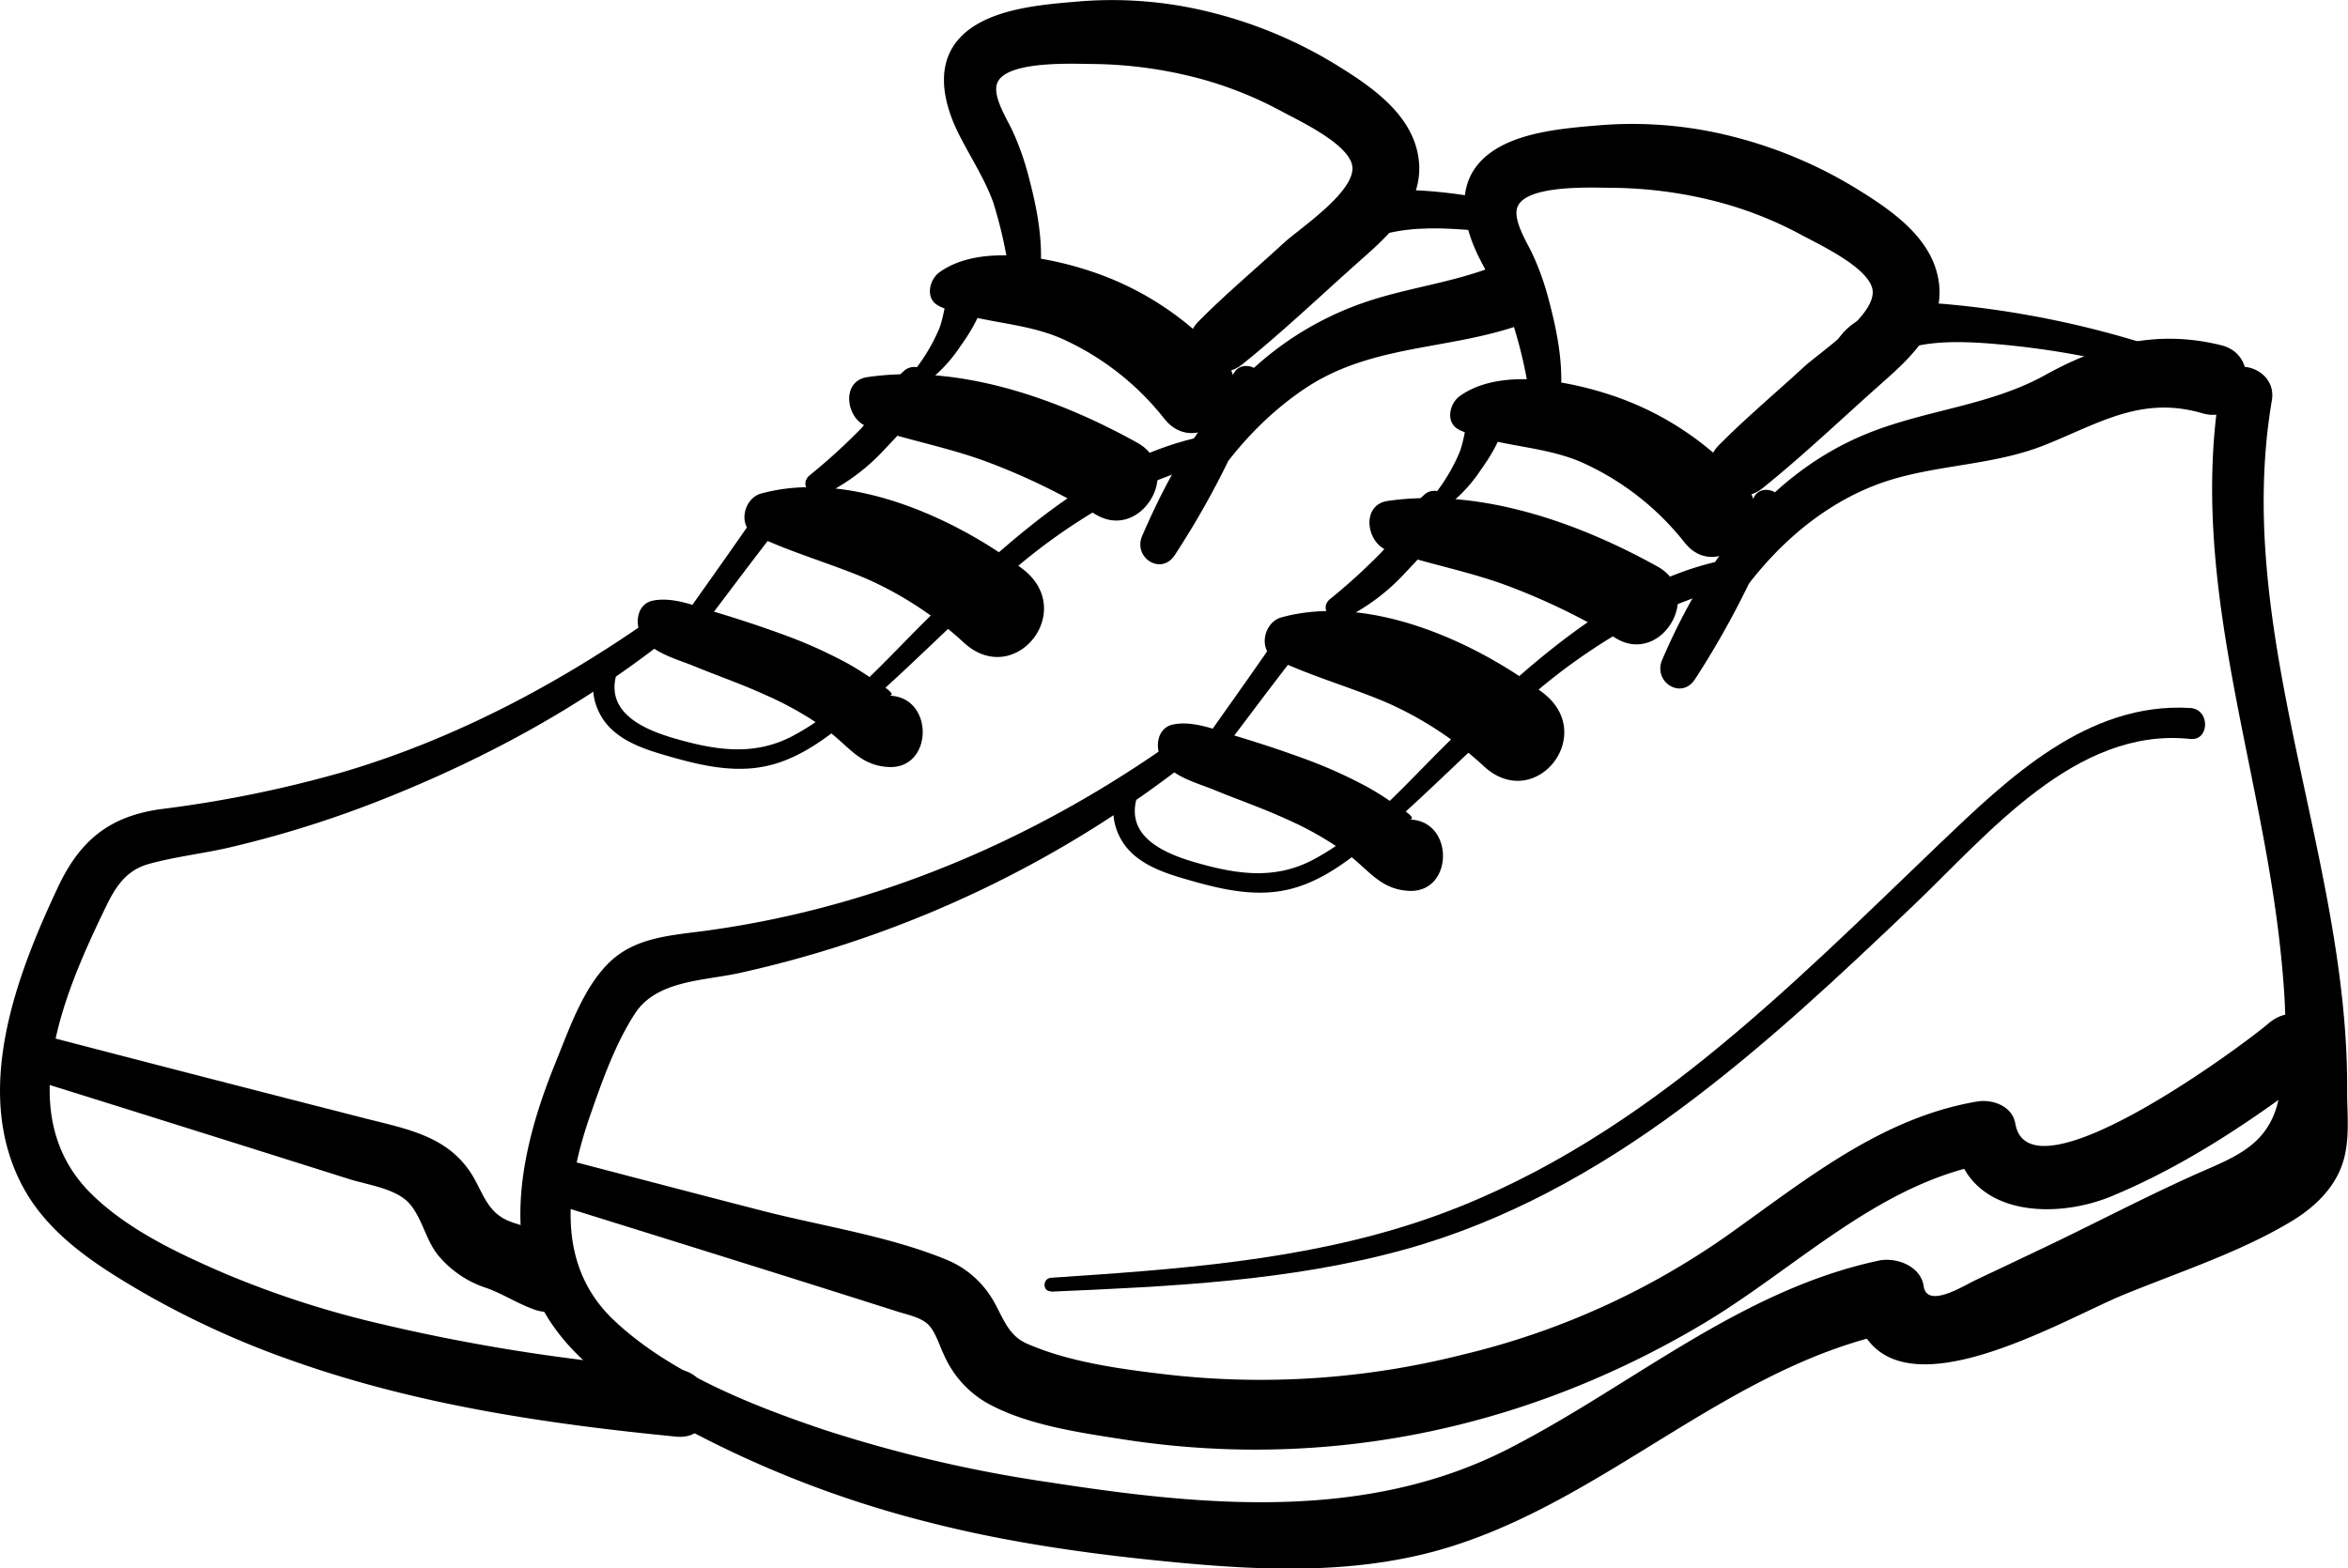
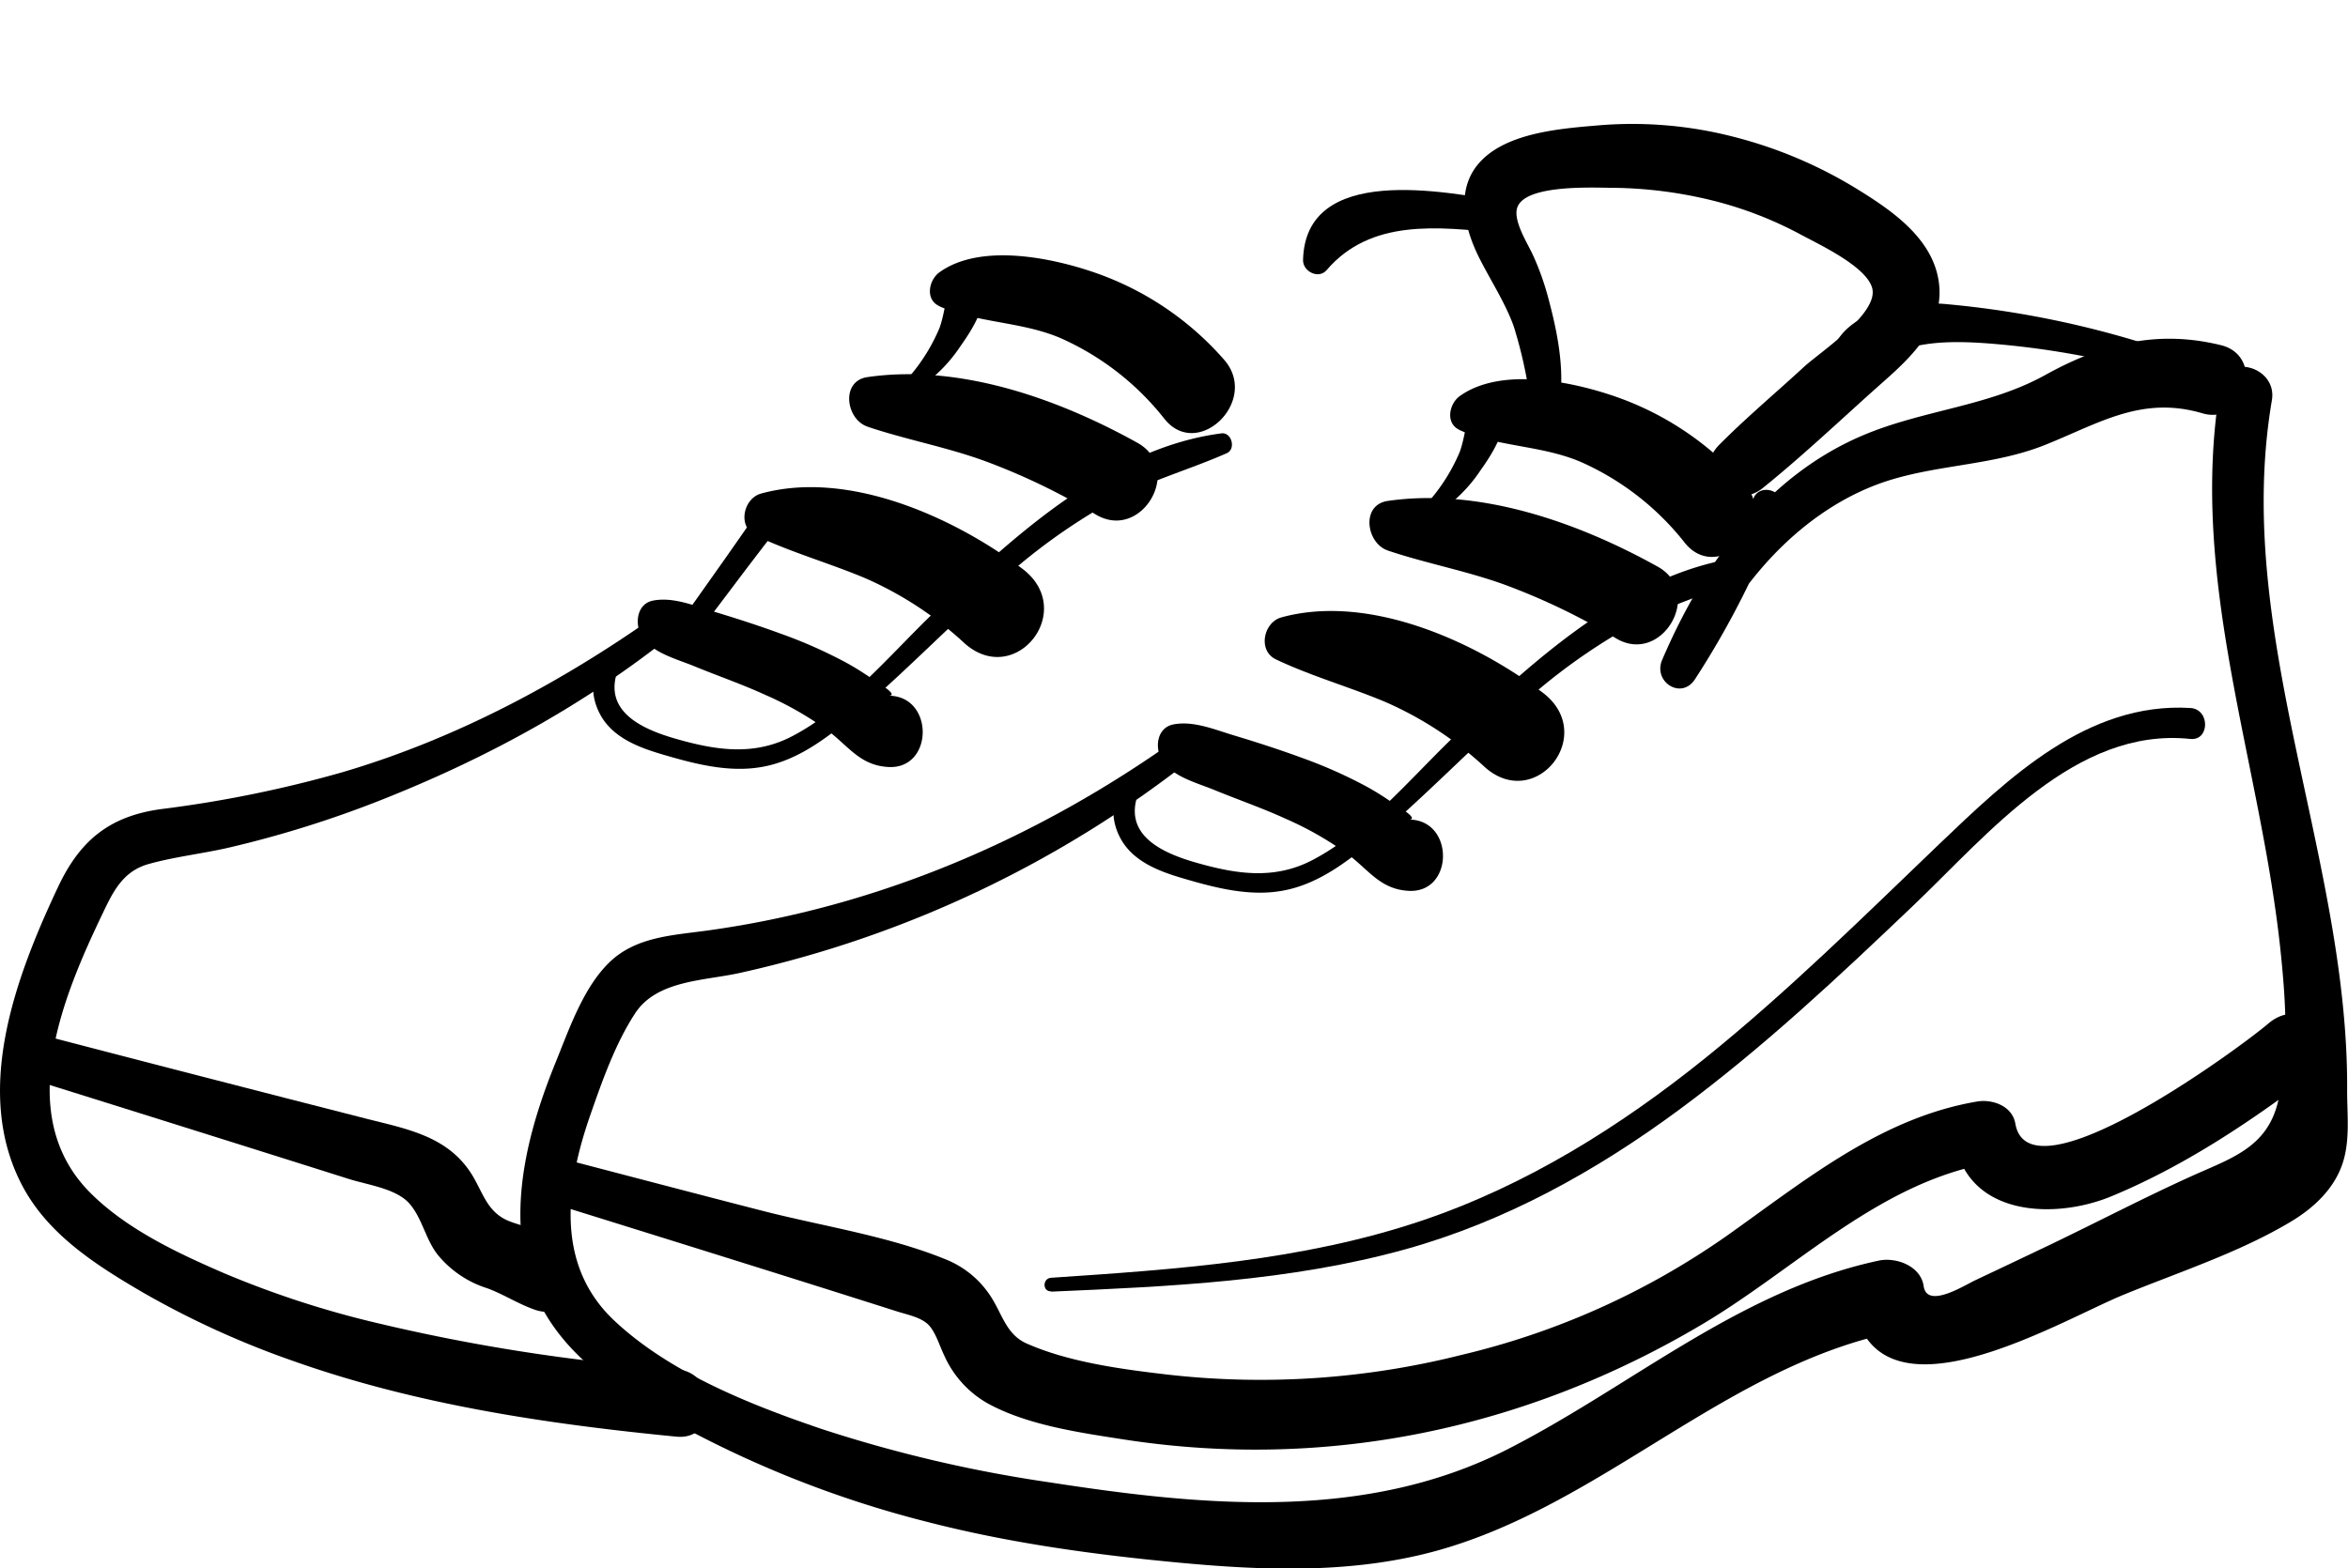
<svg xmlns="http://www.w3.org/2000/svg" viewBox="0 0 379.09 253.3">
  <title>Risorsa 82</title>
  <g id="Livello_2" data-name="Livello 2">
    <g id="Livello_13" data-name="Livello 13">
      <path d="M97.62,106.58c-2.4,2.32-2.27,5.9-.75,8.75,2,3.78,6.21,5.37,10.08,6.51,5.17,1.52,10.75,3,16.16,2,5-.9,9.3-3.85,13.17-7,9.59-7.81,18-17,27.48-24.92a96,96,0,0,1,16.68-11.46c5.69-3,11.79-4.69,17.63-7.27,1.51-.67.8-3.41-.87-3.2-18.31,2.37-34.14,17.09-46.83,29.34-6.9,6.67-13.93,15.14-22.55,19.61-6.15,3.18-12.26,2.22-18.69.38-5.67-1.62-12-4.56-9.25-11.45.53-1.32-1.36-2.18-2.26-1.32Z" />
      <path d="M106.47,99C90.84,110.12,73.7,119.3,55.23,124.73a194.22,194.22,0,0,1-29.14,5.93c-8.41,1.13-13.18,5.06-16.73,12.61-6.81,14.47-13.93,33.26-5.57,48.57,4.19,7.69,11.89,12.58,19.26,16.88a143.42,143.42,0,0,0,24.49,11.15c19.83,7,40.8,10.11,61.67,12.15,6.94.68,7-10.33,0-10.9a302.85,302.85,0,0,1-49.38-7.7,155,155,0,0,1-23.56-7.76c-7.54-3.25-15.8-7.13-21.67-13-12.52-12.53-4.48-31.69,2-45.19,1.71-3.6,3.31-6.8,7.43-7.94,4.31-1.2,8.86-1.68,13.22-2.71A174.77,174.77,0,0,0,61,129.41c17.3-6.79,33.47-15.58,48-27.26,1.77-1.43-.58-4.52-2.46-3.18Z" />
      <path d="M5.6,174.47q25.34,7.91,50.62,15.9c3.09,1,7.78,1.55,9.94,4.07,2,2.34,2.56,5.71,4.5,8.19a16.83,16.83,0,0,0,8,5.42c2.71,1,5,2.54,7.72,3.48,6.93,2.37,9.79-8.46,3-10.91-1.36-.49-2.54-1.65-3.89-2.25-1.2-.53-2.51-.78-3.69-1.33-3.3-1.54-3.9-4.68-5.75-7.56-3.93-6.1-10.59-7.19-17.14-8.87q-25.69-6.56-51.35-13.25c-4.6-1.19-6.48,5.7-2,7.11Z" />
      <path d="M103.33,102.21c1.33,3.07,5.83,4.18,8.7,5.36,3.84,1.58,7.75,2.92,11.52,4.65a53.29,53.29,0,0,1,10.26,5.89c3.31,2.56,5.14,5.51,9.61,5.76,7.36.42,7.45-11.55,0-11.51,2,0-2.1-2.36-2.78-2.84a44.34,44.34,0,0,0-4-2.49A76.72,76.72,0,0,0,126,102.32c-3.52-1.29-7.11-2.45-10.7-3.53-3.13-.93-6.56-2.42-9.83-1.8-2.49.47-2.95,3.3-2.13,5.22Z" />
      <path d="M114.83,99.38c3.77-5,7.5-10,11.34-14.86,1.89-2.42-1.61-5.15-3.35-2.59-3.59,5.28-7.3,10.48-11,15.71-1.28,1.84,1.66,3.45,3,1.74Z" />
      <path d="M122,86.49c5.7,2.71,11.81,4.42,17.63,6.86a57.47,57.47,0,0,1,16.11,10.55c8.21,7.3,18.26-5.31,9.31-12.06-11.1-8.36-28.1-16-42.17-12.13-2.88.79-3.85,5.36-.88,6.78Z" />
-       <path d="M133.06,79.89a33.56,33.56,0,0,0,10-7.58c2.51-2.64,6.21-6.38,6.86-10.06a2.41,2.41,0,0,0-4-2.32c-2.75,2.43-4.31,6.39-6.8,9.17a94.41,94.41,0,0,1-8.43,7.69c-1.81,1.57.49,4,2.39,3.1Z" />
      <path d="M140.06,68.91c6.24,2.1,12.73,3.28,18.93,5.54a105,105,0,0,1,17.9,8.63c7.41,4.45,14.29-7.36,6.76-11.56-12.83-7.14-28.72-12.77-43.59-10.62-4.39.63-3.47,6.84,0,8Z" />
      <path d="M148.14,62.82a24.25,24.25,0,0,0,6.91-6.89c1.84-2.58,4.15-6.25,3.84-9.52-.22-2.42-3.73-4-5-1.37-1.22,2.45-1.27,5.35-2.21,7.94a29.55,29.55,0,0,1-5,8c-.77,1,.2,2.65,1.46,1.88Z" />
      <path d="M151.64,49.45c6.13,2.74,13.44,2.46,19.74,5.22a44.09,44.09,0,0,1,16.64,13c5.4,6.73,15.41-3,9.6-9.59A49,49,0,0,0,176,43.77c-6.91-2.28-17.9-4.41-24.32.2-1.71,1.23-2.38,4.41,0,5.48Z" />
-       <path d="M168,43.36c.38-5.29-.77-10.6-2.15-15.69a43.72,43.72,0,0,0-2.33-6.43c-.84-1.86-3.12-5.35-2.61-7.52.92-3.9,11.77-3.43,15.15-3.39a69.78,69.78,0,0,1,16.22,2,61.26,61.26,0,0,1,14.51,5.58c2.81,1.53,10.75,5.19,11.51,8.75.86,4.07-8.38,10.17-11,12.55-4.57,4.22-9.38,8.24-13.75,12.65-4.58,4.62,2.13,10.87,7,7,6.78-5.46,13.13-11.55,19.65-17.32,4.81-4.25,10-9.38,8.76-16.41-1.18-6.84-7.66-11.23-13.16-14.62A71.75,71.75,0,0,0,196,2.12,65.39,65.39,0,0,0,174.48.21c-6,.51-14.56,1.07-19.14,5.52s-3.07,11-.41,16.18c1.83,3.59,4.06,7,5.43,10.77a73.4,73.4,0,0,1,2.58,11.37c.58,3,4.91,2.07,5.1-.69Z" />
-       <path d="M199.23,60.24c-4.89,8.83-9.61,17.68-14.82,26.33L190,88.93c4.06-10.24,11.46-20,20.65-26.16,10.44-7,22.42-6.22,33.92-10,6.42-2.13,3.3-12.51-2.76-10-6.81,2.81-14.12,3.6-21.07,5.92A51.08,51.08,0,0,0,205.3,57c-9.8,7.74-16,18.23-20.89,29.54-1.52,3.53,3.09,6.48,5.27,3.09A138,138,0,0,0,203.6,62.08c.92-2.57-3.07-4.18-4.37-1.84Z" />
      <path d="M242.84,32.56c-9.49-1.59-32.13-6.2-32.46,9.48,0,1.84,2.54,3.08,3.81,1.58,7.12-8.32,18-7,27.95-6,2.89.31,3.58-4.62.7-5.1Z" />
      <path d="M169.7,208.6c19.17-.83,38.61-1.68,57.2-6.84,16.2-4.5,30.94-12.72,44.39-22.68s25.58-21.36,37.63-32.85,26.22-28.86,44.71-26.89c3.14.33,3.23-4.81,0-5-16.63-1-29.4,11.34-40.56,22-12.31,11.8-24.45,23.82-37.74,34.53-13.8,11.11-29,20.62-45.85,26.29-19.25,6.48-39.67,7.85-59.78,9.2-1.4.09-1.42,2.25,0,2.19Z" />
      <path d="M181.62,126.58c-2.4,2.32-2.27,5.9-.75,8.75,2,3.78,6.21,5.37,10.08,6.51,5.17,1.52,10.75,3,16.16,2,5-.9,9.3-3.85,13.17-7,9.59-7.81,18-17,27.48-24.92a96,96,0,0,1,16.68-11.46c5.69-3,11.79-4.69,17.63-7.27,1.51-.67.8-3.41-.87-3.2-18.31,2.37-34.14,17.09-46.83,29.34-6.9,6.67-13.93,15.14-22.55,19.61-6.15,3.18-12.26,2.22-18.69.38-5.67-1.62-12-4.56-9.25-11.45.53-1.32-1.36-2.18-2.26-1.32Z" />
      <path d="M190.47,119c-22.75,16.33-48.57,27.49-76.4,31.3-5.54.76-11.4,1-15.65,5.09s-6.52,10.8-8.75,16.28c-4.31,10.62-7.63,23-4.29,34.35,3.71,12.59,15.57,19.51,26.46,25.29a172.31,172.31,0,0,0,38,14.51c13.32,3.43,27.06,5.29,40.74,6.57,13.84,1.29,28.06,1.77,41.58-2C259,242.87,279,220.34,306.5,215L299,209.26c2.77,22.66,33.08,4.26,43.86-.16,8.93-3.66,18.71-6.83,27-11.8,3.56-2.13,6.82-5.11,8.25-9.11,1.39-3.84.82-8.21.84-12.23.2-37.38-18.52-73.88-12.15-111.32.92-5.42-7.39-7.75-8.31-2.29-5.3,31.4,6.66,61,9.78,91.9.77,7.59,1.32,16.18-.48,23.68s-7.7,9.17-14.1,12.08c-7.65,3.47-15.09,7.36-22.67,11q-6.12,2.92-12.26,5.82c-2,1-7.66,4.49-8.18.88-.48-3.28-4.47-4.72-7.26-4.12-22.45,4.8-39.89,20.24-59.87,30.44-23,11.74-49.18,9.21-73.91,5.38a219.68,219.68,0,0,1-37-8.67c-11.44-3.89-24.43-9.05-33.37-17.47-9.62-9.05-7.8-21.93-3.84-33.26,1.89-5.42,4-11.41,7.15-16.26,3.49-5.48,11.21-5.33,17-6.63a181.08,181.08,0,0,0,73.43-34.95c1.78-1.43-.59-4.53-2.46-3.18Z" />
      <path d="M89.6,194.47c18.45,5.75,36.9,11.49,55.31,17.35,1.53.49,3.61.88,4.85,2s1.92,3.51,2.69,5.09a16.67,16.67,0,0,0,7,7.73c6.41,3.52,14.77,4.71,21.91,5.82,32.82,5.09,65-1.69,93.47-18.59,15.38-9.13,28.74-23.16,47-26.13l-6.26-3.55c2,12.3,16.16,12.82,25.35,9,11.57-4.8,22-11.75,31.95-19.23,6.32-4.74-.59-13.86-6.66-8.64-4.7,4-38.62,28.92-40.83,16.14-.5-2.89-3.77-4-6.25-3.55-15.61,2.67-27.83,12.83-40.39,21.71A124.22,124.22,0,0,1,236,218.81,132.8,132.8,0,0,1,188.54,222c-7.38-.86-16-2-22.84-5.05-3.22-1.45-3.9-4.72-5.68-7.48a15.52,15.52,0,0,0-7.38-6.1c-9.3-3.79-20-5.36-29.72-7.87-10.46-2.69-20.9-5.44-31.36-8.17-4.6-1.2-6.48,5.7-2,7.11Z" />
      <path d="M187.33,122.21c1.33,3.07,5.83,4.18,8.7,5.36,3.84,1.58,7.75,2.92,11.52,4.65a53.29,53.29,0,0,1,10.26,5.89c3.31,2.56,5.14,5.51,9.61,5.76,7.36.42,7.45-11.55,0-11.51,2,0-2.1-2.36-2.78-2.84a44.34,44.34,0,0,0-4-2.49A76.72,76.72,0,0,0,210,122.32c-3.52-1.29-7.11-2.45-10.7-3.53-3.13-.93-6.56-2.42-9.83-1.8-2.49.47-3,3.3-2.13,5.22Z" />
-       <path d="M198.83,119.38c3.77-5,7.5-10,11.34-14.86,1.89-2.42-1.61-5.15-3.35-2.59-3.59,5.28-7.3,10.48-11,15.71-1.28,1.84,1.66,3.45,3,1.74Z" />
      <path d="M206,106.49c5.7,2.71,11.81,4.42,17.63,6.86a57.47,57.47,0,0,1,16.11,10.55c8.21,7.3,18.26-5.31,9.31-12.06-11.1-8.36-28.1-16-42.17-12.13-2.88.79-3.85,5.36-.88,6.78Z" />
-       <path d="M217.06,99.89a33.56,33.56,0,0,0,10-7.58c2.51-2.64,6.21-6.38,6.86-10.06a2.41,2.41,0,0,0-4-2.32c-2.75,2.43-4.31,6.39-6.8,9.17a94.41,94.41,0,0,1-8.43,7.69c-1.81,1.57.49,4,2.39,3.1Z" />
      <path d="M224.06,88.91c6.24,2.1,12.73,3.28,18.93,5.54a105,105,0,0,1,17.9,8.63c7.41,4.45,14.29-7.36,6.76-11.56-12.83-7.14-28.72-12.77-43.59-10.62-4.39.63-3.47,6.84,0,8Z" />
      <path d="M232.14,82.82a24.25,24.25,0,0,0,6.91-6.89c1.84-2.58,4.15-6.25,3.84-9.52-.22-2.42-3.73-4-5-1.37-1.22,2.45-1.27,5.35-2.21,7.94a29.55,29.55,0,0,1-5,8c-.77,1,.2,2.65,1.46,1.88Z" />
      <path d="M235.64,69.45c6.13,2.74,13.44,2.46,19.74,5.22a44.09,44.09,0,0,1,16.64,13c5.4,6.73,15.41-3,9.6-9.59A49,49,0,0,0,260,63.77c-6.91-2.28-17.9-4.41-24.32.2-1.71,1.23-2.38,4.41,0,5.48Z" />
      <path d="M252,63.36c.38-5.29-.77-10.6-2.15-15.69a43.72,43.72,0,0,0-2.33-6.43c-.84-1.86-3.12-5.35-2.61-7.52.92-3.9,11.77-3.43,15.15-3.39a69.78,69.78,0,0,1,16.22,2,61.26,61.26,0,0,1,14.51,5.58c2.81,1.53,10.75,5.19,11.51,8.75.86,4.07-8.38,10.17-11,12.55-4.57,4.22-9.38,8.24-13.75,12.65-4.58,4.62,2.13,10.87,7,7,6.78-5.46,13.13-11.55,19.65-17.32,4.81-4.25,10-9.38,8.76-16.41-1.18-6.84-7.66-11.23-13.16-14.62A71.75,71.75,0,0,0,280,22.12a65.39,65.39,0,0,0-21.49-1.91c-6,.51-14.56,1.07-19.14,5.52s-3.07,11-.41,16.18c1.83,3.59,4.06,7,5.43,10.77a73.4,73.4,0,0,1,2.58,11.37c.58,3,4.91,2.07,5.1-.69Z" />
      <path d="M283.23,80.24c-4.86,8.85-9.62,17.68-14.84,26.32l5.62,2.37c5.51-13.82,16.84-27.11,31.47-31.5,8.13-2.43,16.74-2.39,24.69-5.57,8.77-3.51,15.61-8,25.42-5.11,7.07,2.06,10.16-9.24,3-11-10.28-2.54-19.27-.24-28.35,4.8s-19.49,5.63-29.09,9.6c-16,6.63-26.17,21-32.79,36.42-1.52,3.56,3.12,6.53,5.31,3.11a141.57,141.57,0,0,0,13.9-27.59c.93-2.56-3.08-4.19-4.37-1.84Z" />
      <path d="M348.57,56.22a154.59,154.59,0,0,0-34.18-7.09c-7.67-.75-19.22,1.35-19.23,11.24,0,1.86,2.5,3.06,3.81,1.58,5.95-6.67,13.47-7.12,22-6.49a137.65,137.65,0,0,1,26.5,4.67c2.54.69,3.54-3.09,1.08-3.91Z" />
    </g>
  </g>
</svg>